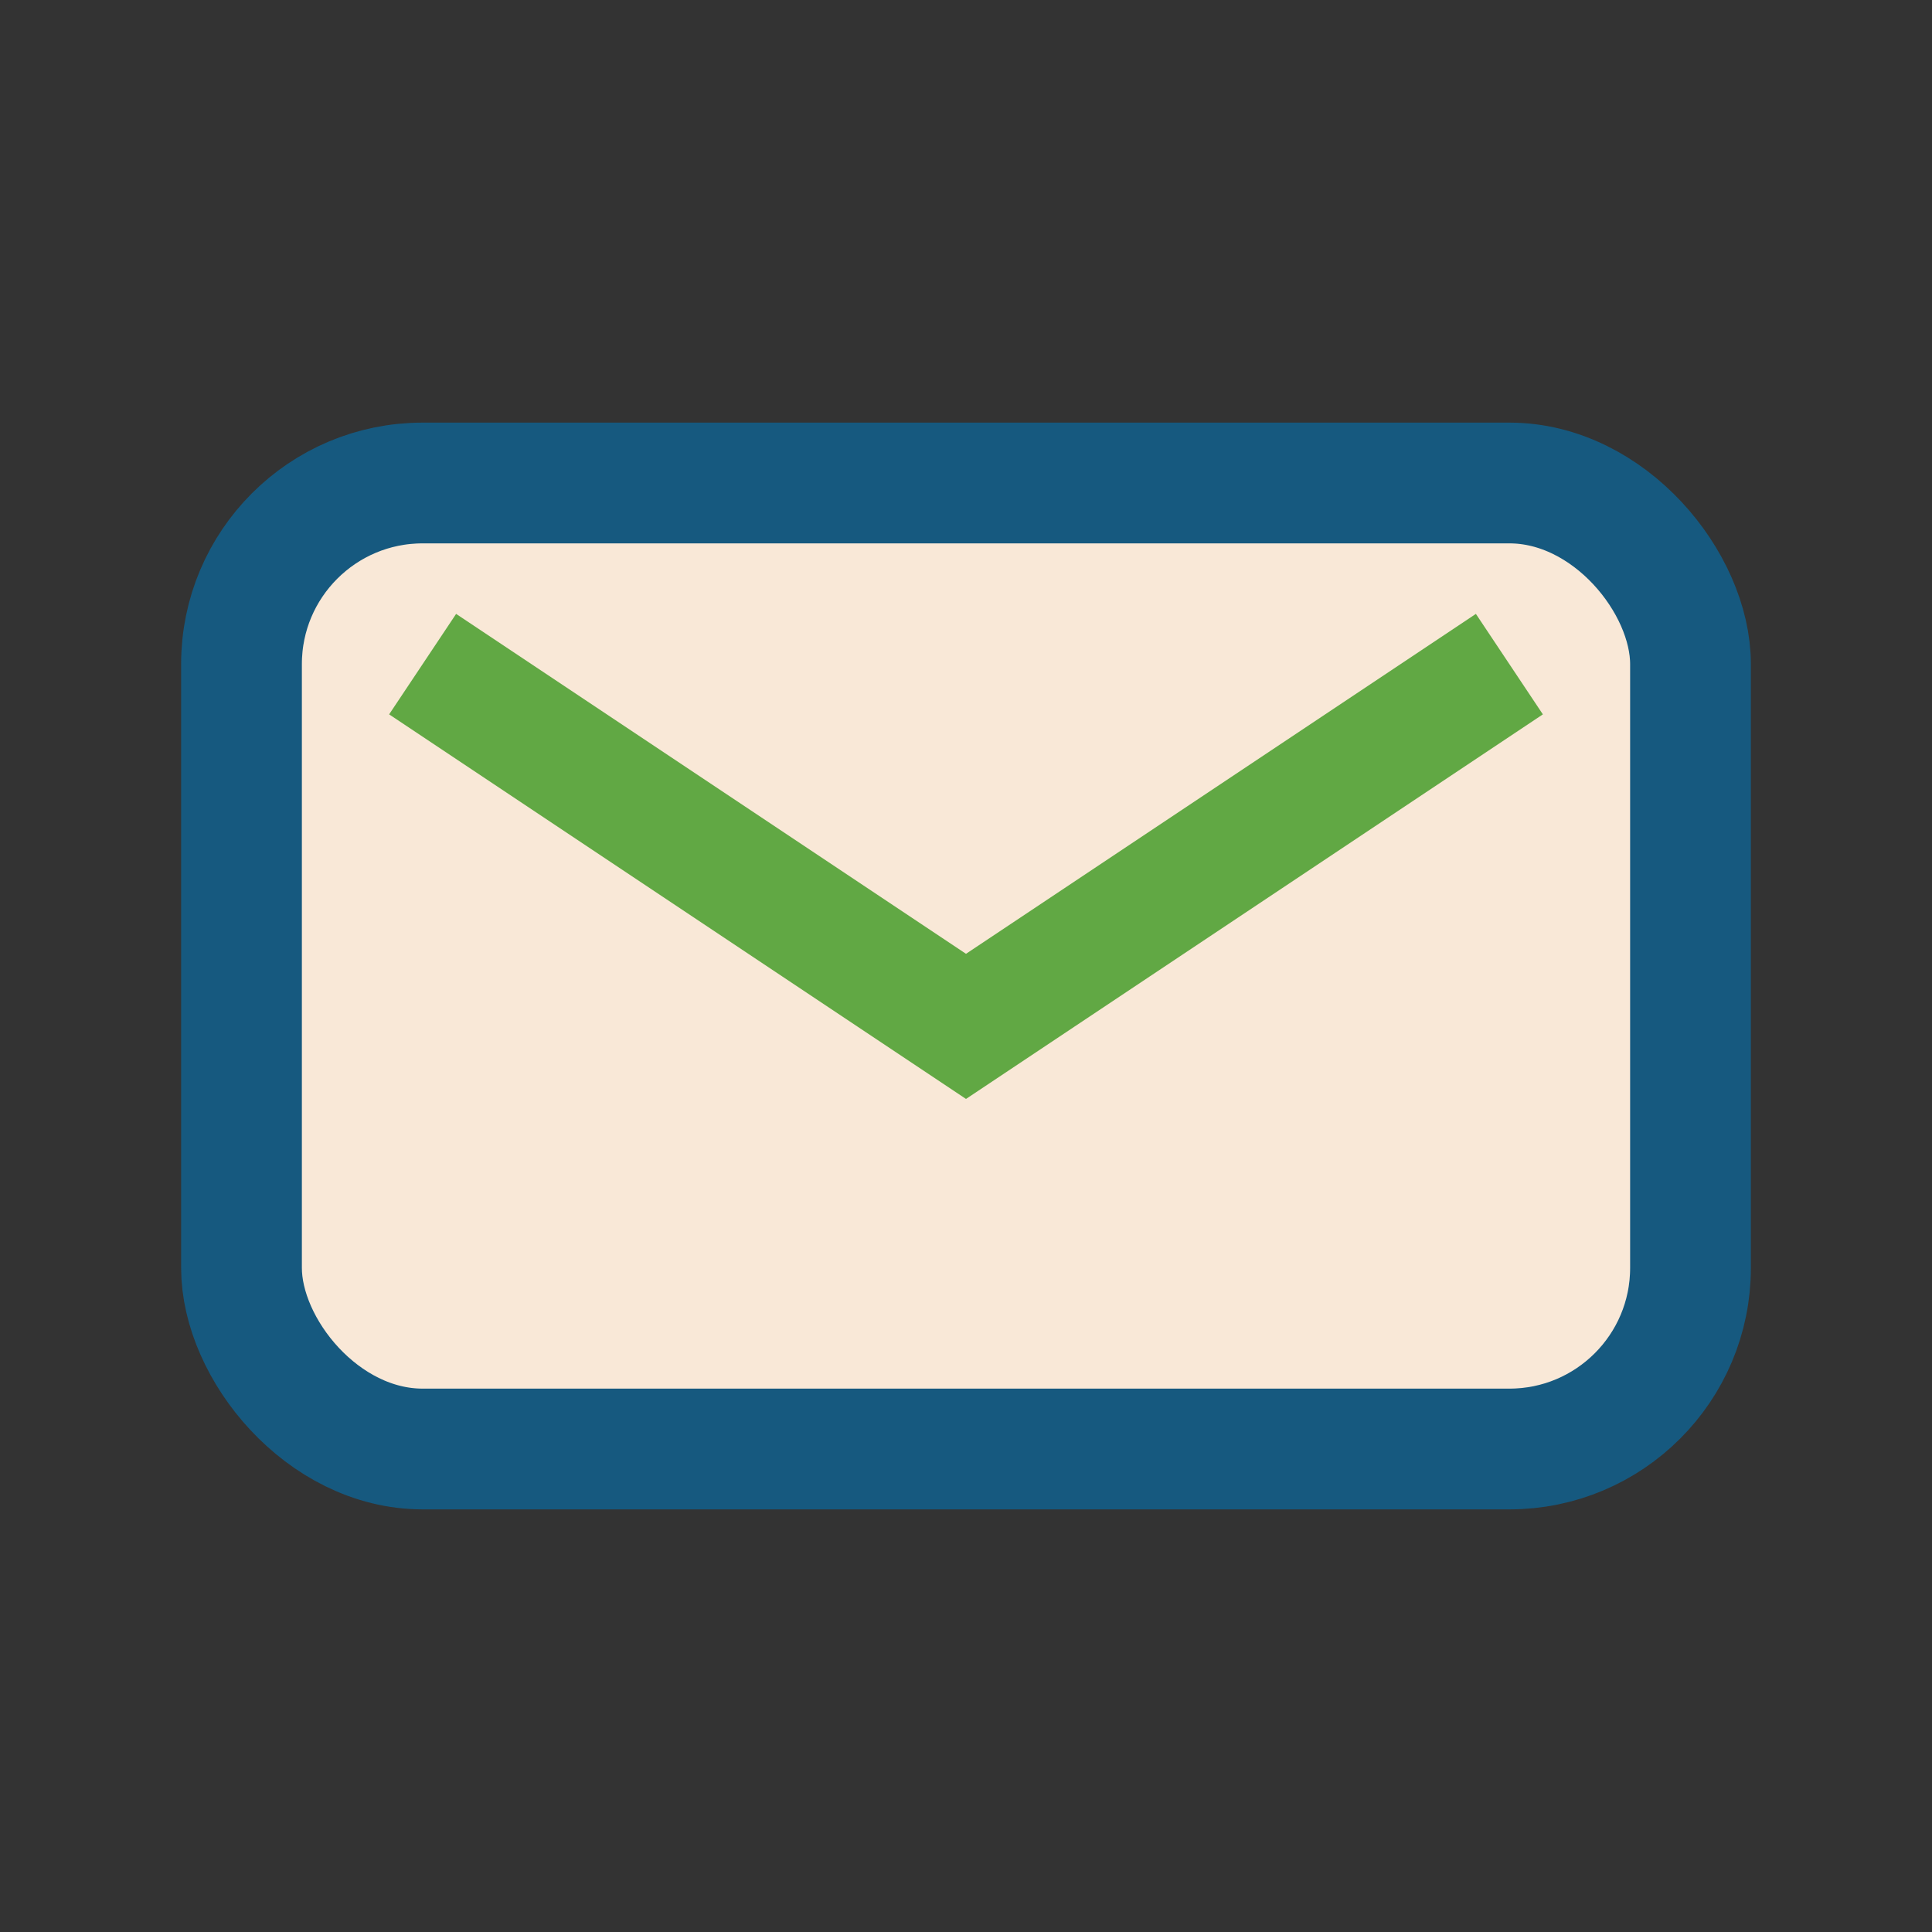
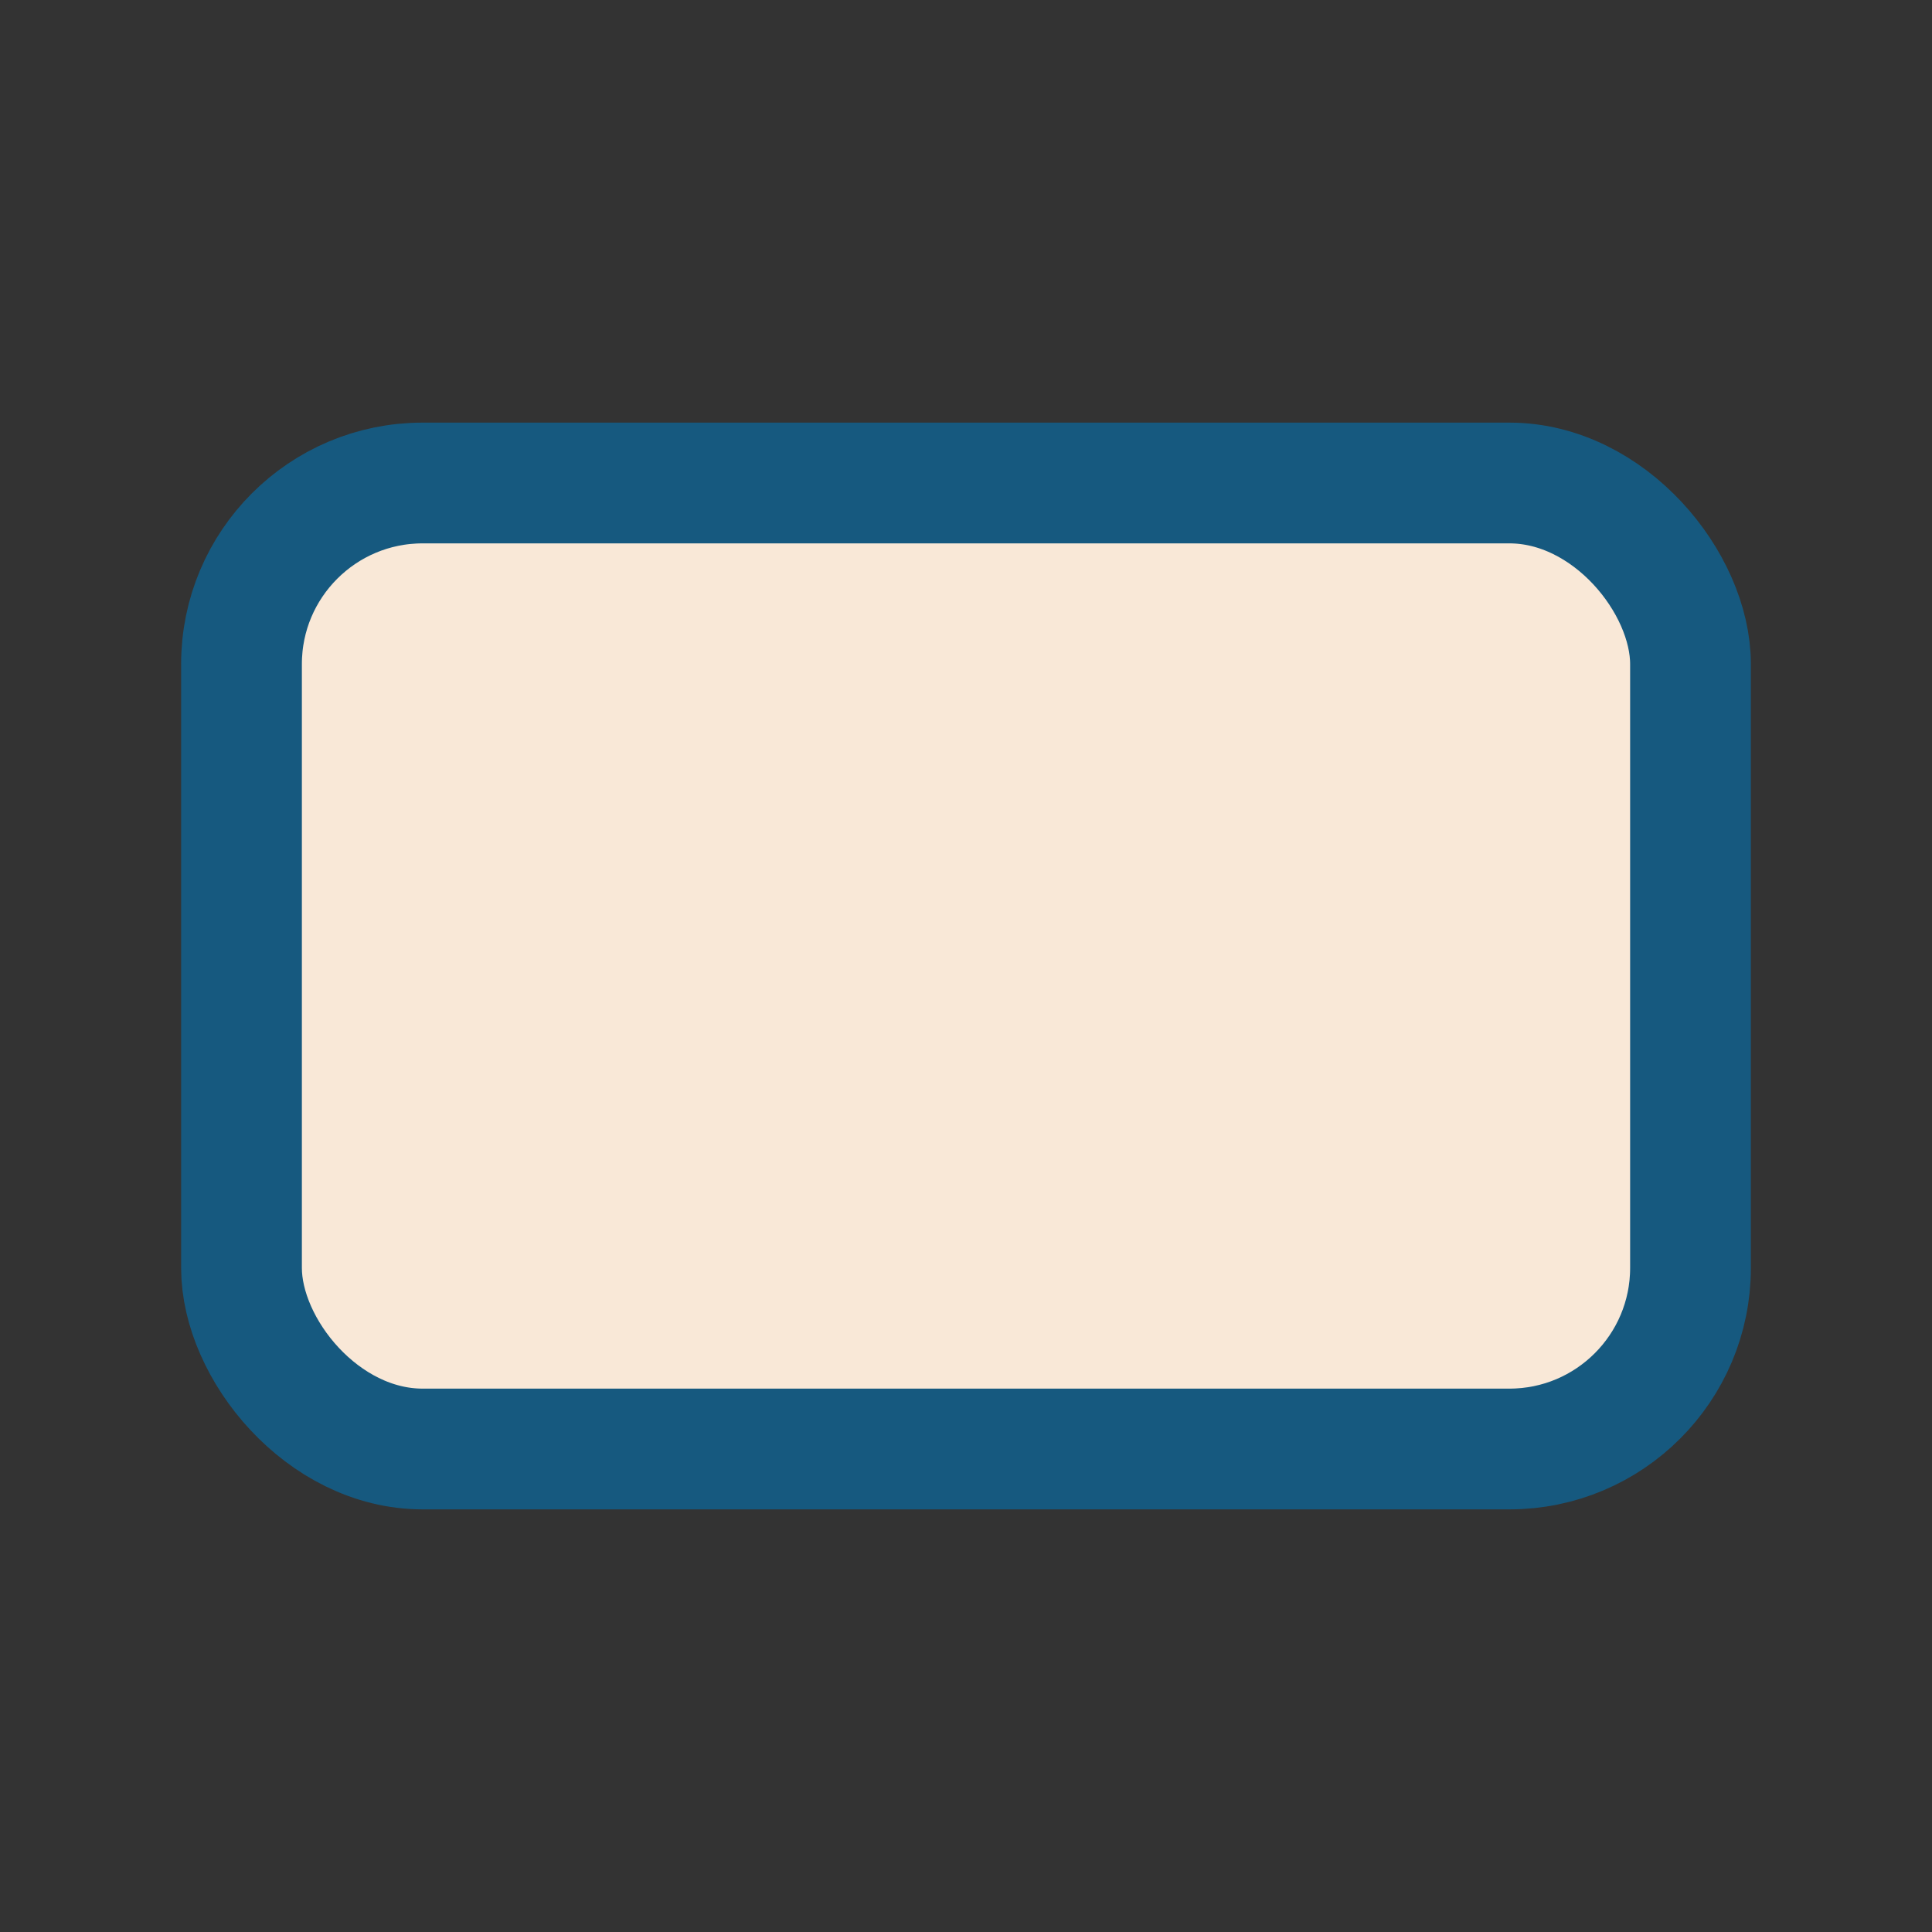
<svg xmlns="http://www.w3.org/2000/svg" width="32" height="32" viewBox="0 0 32 32">
  <rect x="0" y="0" width="32" height="32" fill="#333333" stroke="none" />
  <rect x="4" y="8" width="24" height="16" rx="3" fill="#F9E8D7" stroke="#16597F" stroke-width="2" />
-   <path d="M7 11l9 6 9-6" stroke="#61A844" stroke-width="2" fill="none" />
</svg>